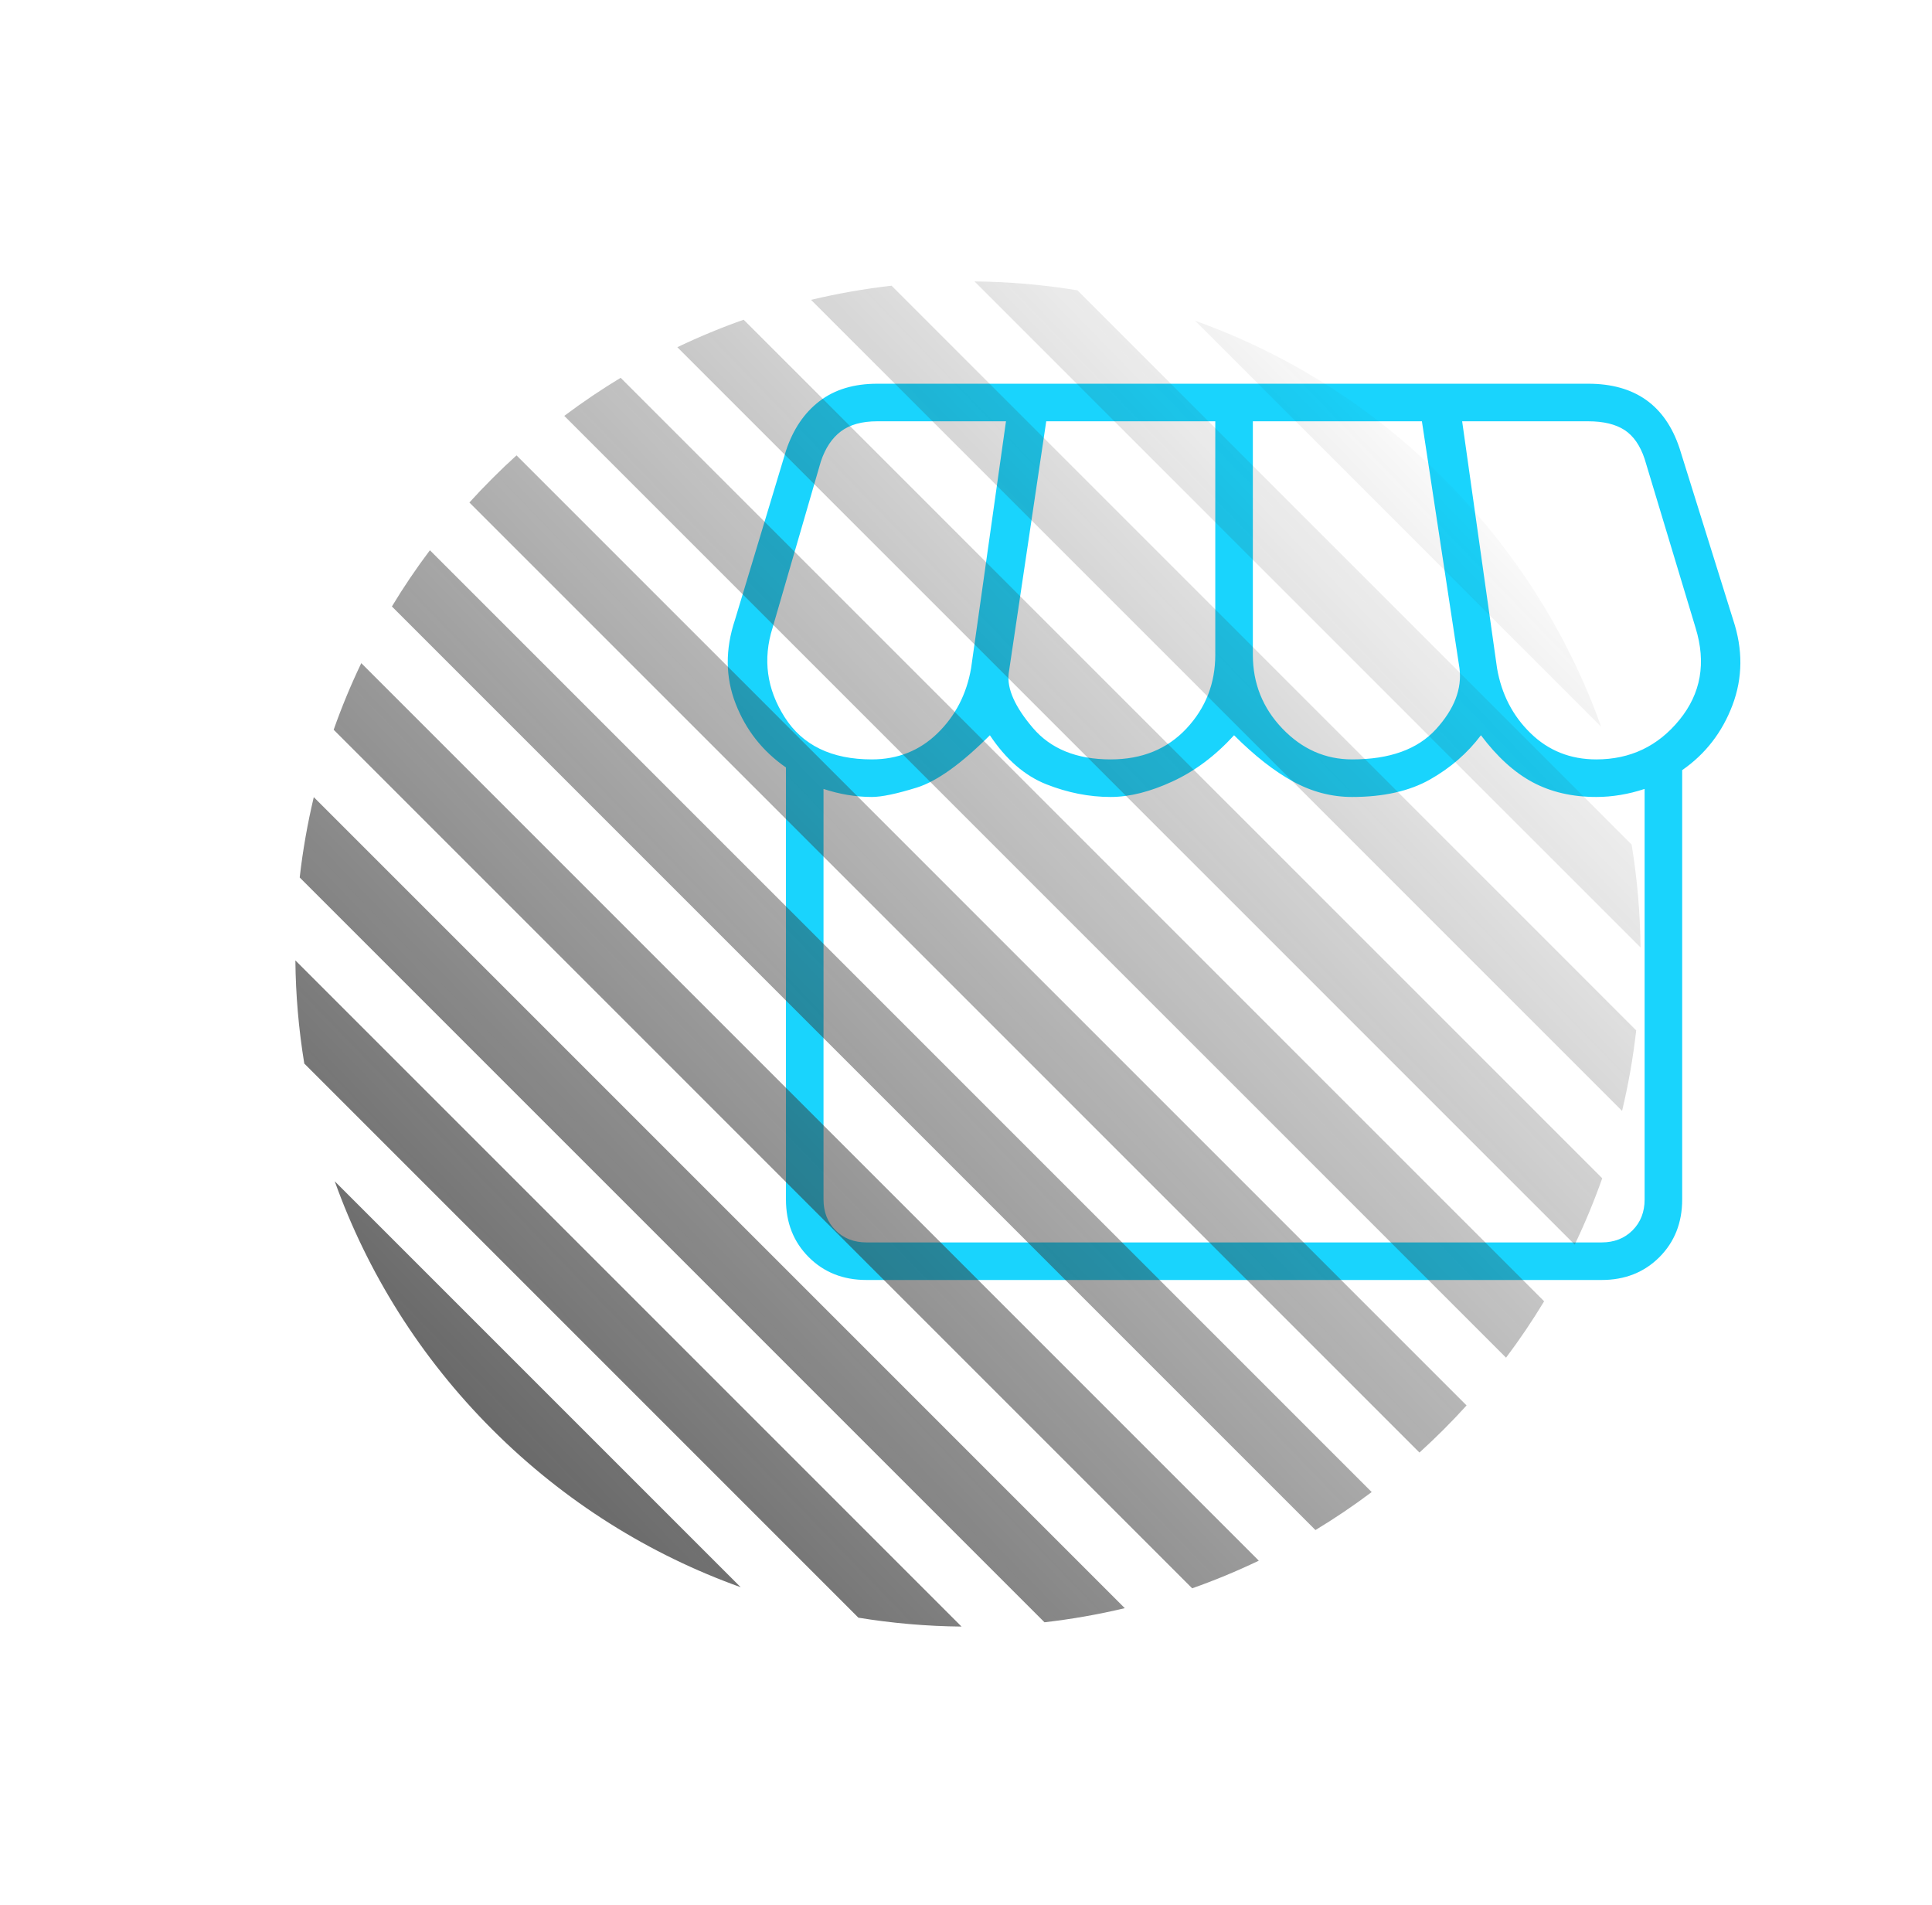
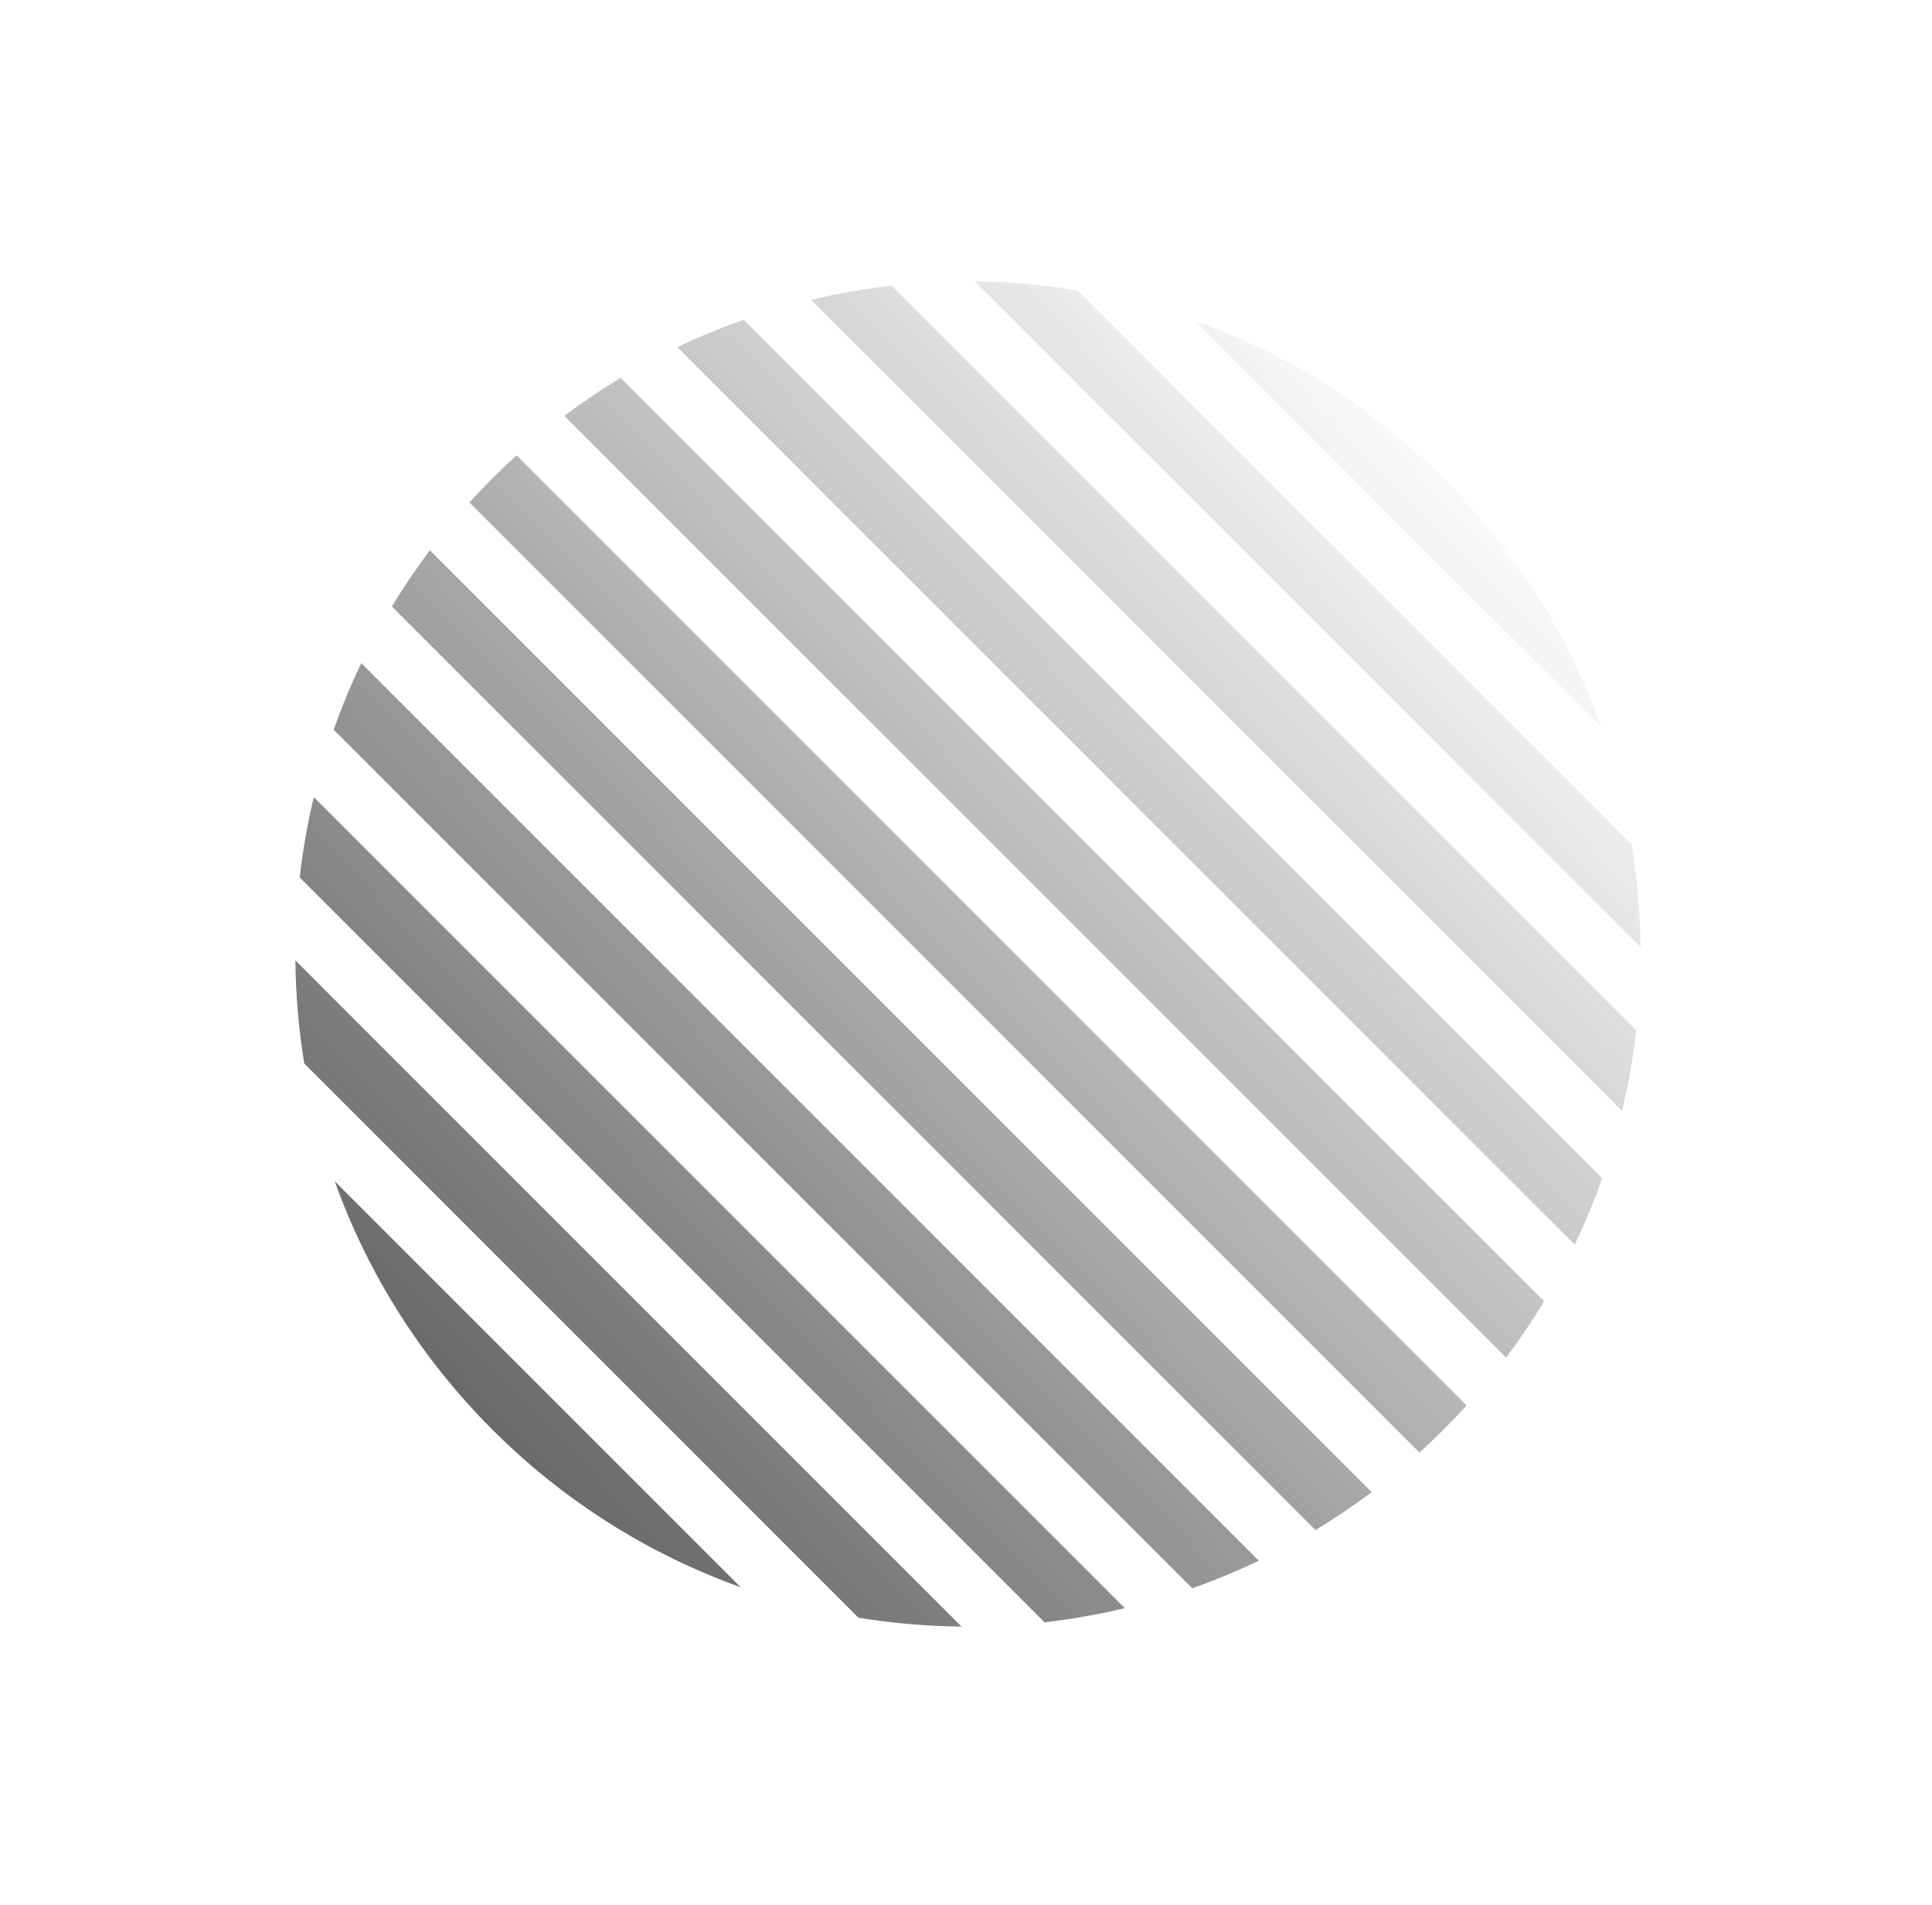
<svg xmlns="http://www.w3.org/2000/svg" width="72" height="71" viewBox="0 0 72 71" fill="none">
  <mask id="mask0_77_5" style="mask-type:alpha" maskUnits="userSpaceOnUse" x="22" y="7" width="48" height="48">
-     <rect x="22" y="7" width="48" height="48" fill="#D9D9D9" />
-   </mask>
+     </mask>
  <g mask="url(#mask0_77_5)">
-     <path d="M62.69 28.7V44.7C62.69 45.566 62.406 46.283 61.84 46.85C61.273 47.416 60.556 47.7 59.69 47.7H32.29C31.423 47.7 30.706 47.416 30.14 46.85C29.573 46.283 29.29 45.566 29.29 44.7V28.6C28.423 28 27.798 27.208 27.416 26.226C27.032 25.242 27.023 24.2 27.39 23.1L29.29 16.8C29.556 16 29.973 15.383 30.54 14.95C31.106 14.516 31.823 14.3 32.69 14.3H59.19C60.056 14.3 60.773 14.5 61.34 14.9C61.906 15.3 62.323 15.9 62.59 16.7L64.59 23.1C64.956 24.2 64.948 25.258 64.566 26.274C64.182 27.291 63.556 28.1 62.69 28.7ZM50.39 28.3C51.79 28.3 52.832 27.924 53.516 27.174C54.198 26.424 54.49 25.666 54.39 24.9L52.99 15.7H46.69V24.4C46.69 25.466 47.056 26.383 47.79 27.15C48.523 27.916 49.39 28.3 50.39 28.3ZM41.39 28.3C42.556 28.3 43.498 27.916 44.216 27.15C44.932 26.383 45.29 25.466 45.29 24.4V15.7H38.99L37.59 25.1C37.523 25.666 37.823 26.341 38.49 27.124C39.156 27.908 40.123 28.3 41.39 28.3ZM32.49 28.3C33.456 28.3 34.273 27.974 34.94 27.324C35.606 26.674 36.023 25.866 36.19 24.9L37.49 15.7H32.69C32.123 15.7 31.673 15.824 31.34 16.074C31.006 16.324 30.756 16.7 30.59 17.2L28.79 23.4C28.423 24.566 28.573 25.674 29.24 26.724C29.906 27.774 30.99 28.3 32.49 28.3ZM59.49 28.3C60.756 28.3 61.79 27.808 62.59 26.824C63.39 25.841 63.59 24.7 63.19 23.4L61.29 17.1C61.123 16.6 60.873 16.241 60.54 16.024C60.206 15.808 59.756 15.7 59.19 15.7H54.49L55.79 24.9C55.956 25.866 56.373 26.674 57.04 27.324C57.706 27.974 58.523 28.3 59.49 28.3ZM32.29 46.3H59.69C60.156 46.3 60.54 46.15 60.84 45.85C61.14 45.55 61.29 45.166 61.29 44.7V29.4C60.99 29.5 60.69 29.574 60.39 29.624C60.09 29.674 59.79 29.7 59.49 29.7C58.59 29.7 57.798 29.516 57.114 29.15C56.431 28.783 55.79 28.2 55.19 27.4C54.69 28.066 54.056 28.616 53.29 29.05C52.523 29.483 51.556 29.7 50.39 29.7C49.623 29.7 48.89 29.508 48.19 29.124C47.49 28.741 46.756 28.166 45.99 27.4C45.29 28.166 44.523 28.741 43.69 29.124C42.856 29.508 42.09 29.7 41.39 29.7C40.59 29.7 39.79 29.542 38.99 29.226C38.19 28.908 37.49 28.3 36.89 27.4C35.823 28.466 34.915 29.116 34.166 29.35C33.415 29.583 32.856 29.7 32.49 29.7C32.19 29.7 31.89 29.674 31.59 29.624C31.29 29.574 30.99 29.5 30.69 29.4V44.7C30.69 45.166 30.84 45.55 31.14 45.85C31.44 46.15 31.823 46.3 32.29 46.3Z" fill="#19D4FD" />
-   </g>
+     </g>
  <path fill-rule="evenodd" clip-rule="evenodd" d="M35.833 60.616C34.547 60.604 33.262 60.493 31.99 60.285L11.34 39.635C11.131 38.362 11.02 37.077 11.008 35.791L35.833 60.616ZM18.349 53.276C15.643 50.57 13.685 47.4 12.475 44.022L27.603 59.149C24.225 57.939 21.054 55.981 18.349 53.276ZM38.925 60.456C39.93 60.341 40.93 60.166 41.918 59.93L11.694 29.706C11.459 30.695 11.283 31.695 11.169 32.7L38.925 60.456ZM46.912 58.16C46.1 58.549 45.271 58.893 44.429 59.19L12.435 27.195C12.732 26.353 13.075 25.524 13.464 24.712L46.912 58.16ZM49.023 57.019C49.74 56.586 50.44 56.114 51.119 55.603L16.021 20.506C15.51 21.185 15.038 21.884 14.605 22.601L49.023 57.019ZM53.797 53.276C53.503 53.57 53.203 53.855 52.899 54.131L17.493 18.726C17.77 18.421 18.055 18.122 18.349 17.828C18.643 17.533 18.944 17.247 19.249 16.97L54.655 52.375C54.378 52.681 54.092 52.981 53.797 53.276ZM56.126 50.595C56.639 49.914 57.111 49.213 57.545 48.494L23.13 14.079C22.412 14.513 21.711 14.986 21.029 15.498L56.126 50.595ZM59.71 43.91C59.414 44.748 59.072 45.574 58.685 46.383L25.242 12.939C26.051 12.552 26.876 12.21 27.714 11.915L59.71 43.91ZM60.45 41.399C60.687 40.409 60.862 39.407 60.977 38.399L33.226 10.647C32.218 10.762 31.216 10.938 30.225 11.174L60.45 41.399ZM60.806 31.472C61.014 32.741 61.125 34.024 61.137 35.307L36.317 10.487C37.601 10.5 38.883 10.61 40.153 10.819L60.806 31.472ZM59.672 27.085C58.462 23.706 56.503 20.534 53.797 17.828C51.09 15.121 47.919 13.163 44.539 11.953L59.672 27.085Z" fill="url(#paint0_linear_77_5)" />
  <defs>
    <linearGradient id="paint0_linear_77_5" x1="4.042" y1="64.949" x2="54.707" y2="15.892" gradientUnits="userSpaceOnUse">
      <stop stop-color="#353535" />
      <stop offset="1" stop-color="#353535" stop-opacity="0" />
    </linearGradient>
  </defs>
</svg>